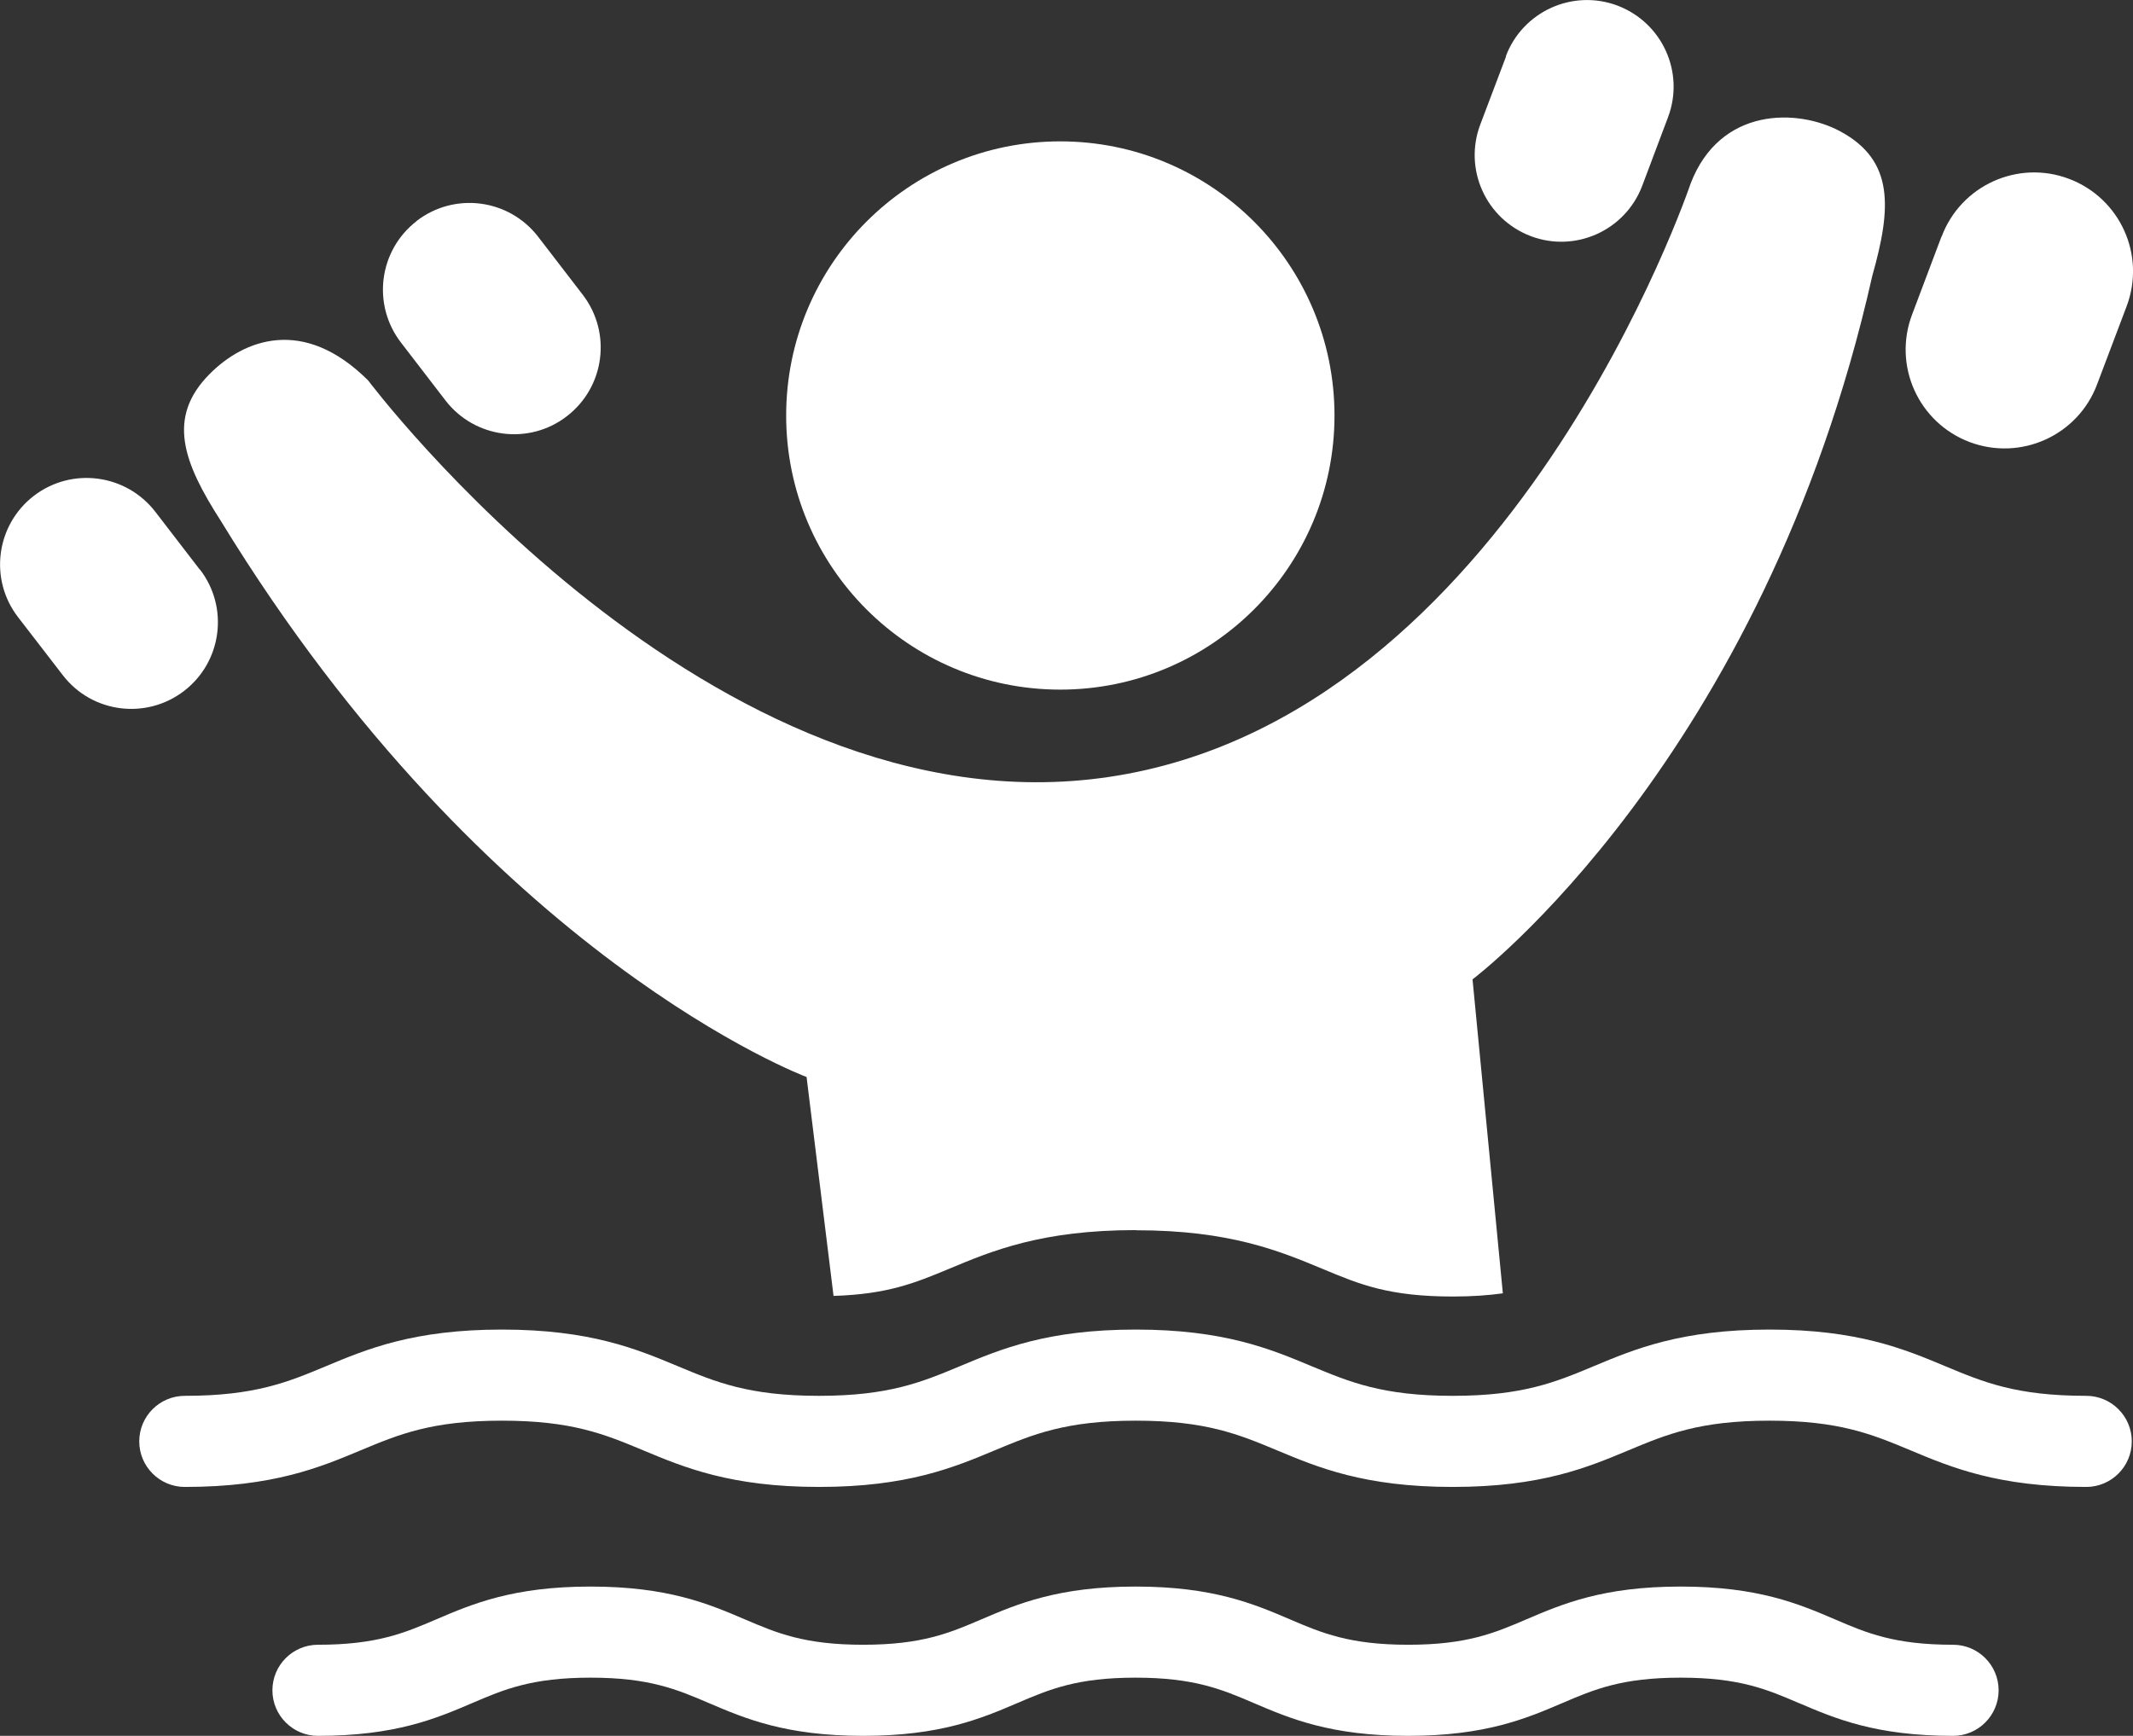
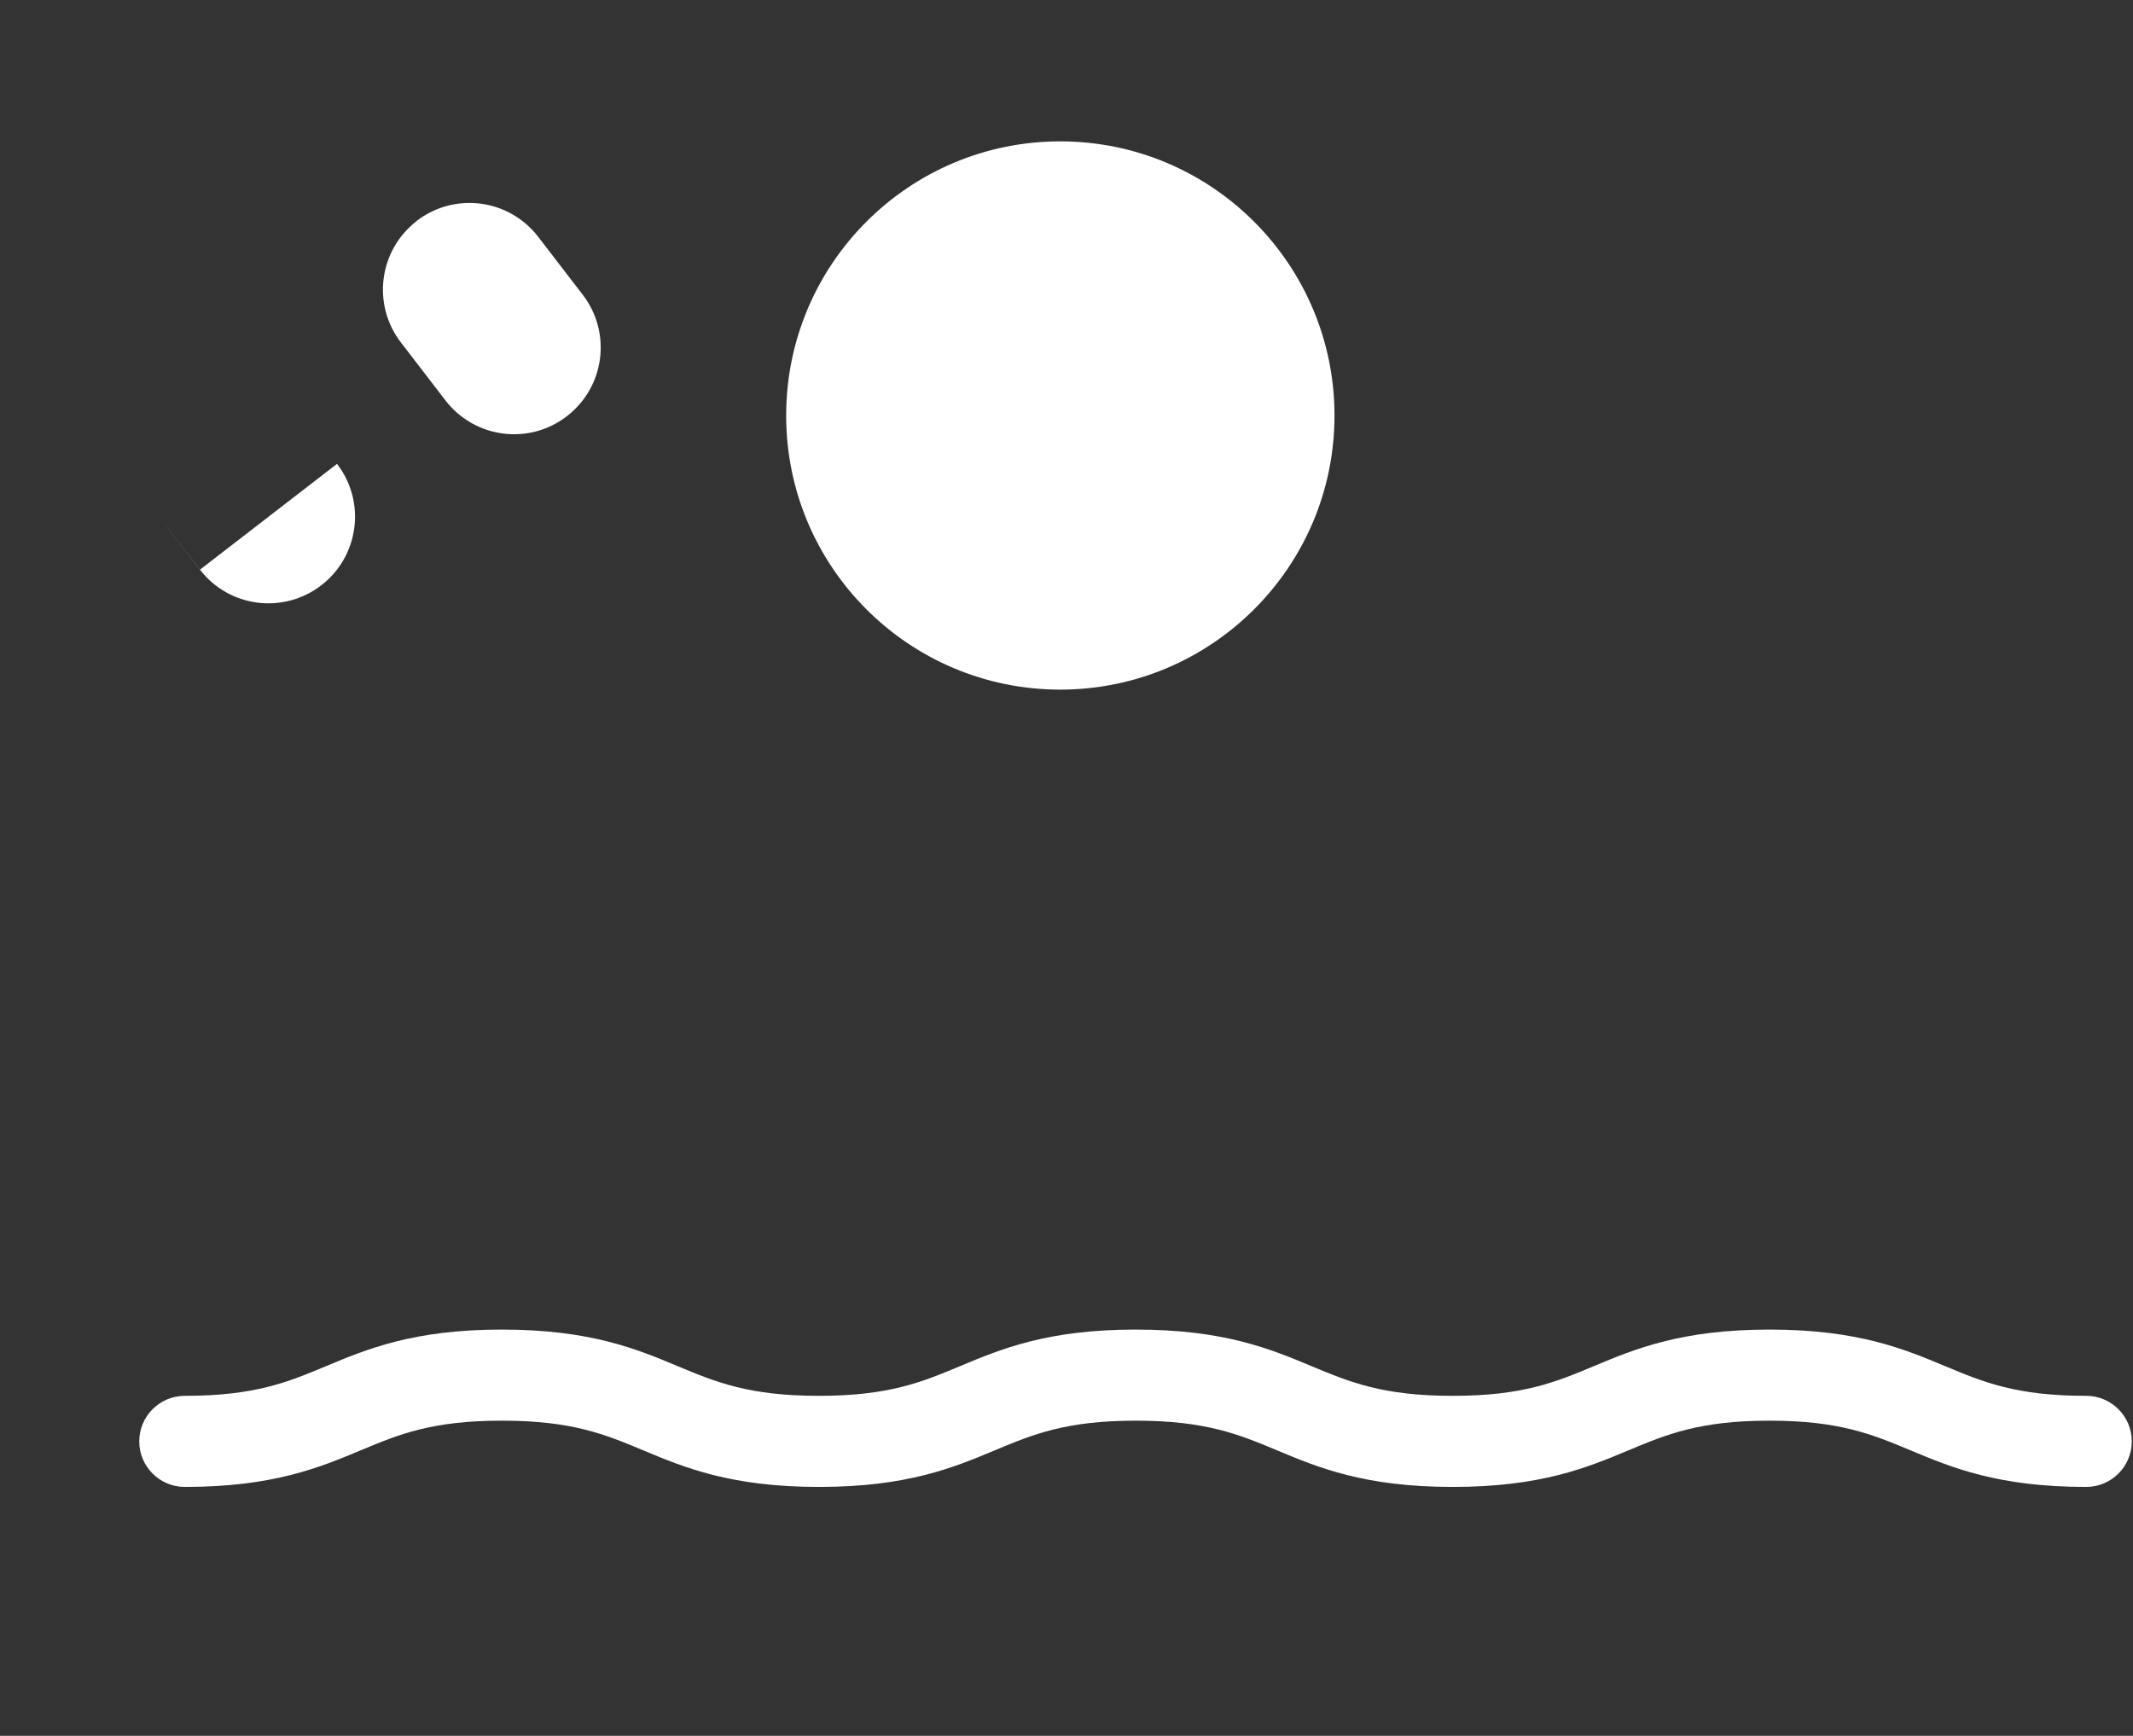
<svg xmlns="http://www.w3.org/2000/svg" id="Layer_1" data-name="Layer 1" viewBox="0 0 140 113.95">
  <rect x="0" y="0" width="140" height="113.95" fill="#333333" stroke="none" />
  <defs>
    <style>
      .cls-1 {
        fill: #fff;
        stroke-width: 0px;
      }
    </style>
  </defs>
-   <path class="cls-1" d="m74.55,80.76c6.18,0,9.43,1.36,12.29,2.55,2.4,1,4.3,1.8,8.52,1.8,1.29,0,2.34-.08,3.28-.21l-1.99-20.61s19.08-14.35,26.24-46.19c1.25-4.42,1.46-7.55-2.09-9.47-2.81-1.52-7.91-1.62-9.84,3.43,0,0-11.79,35.02-38.16,38.94-26.17,3.9-48.64-26.03-48.64-26.03-4.25-4.23-8.16-2.68-10.41-.41-2.83,2.86-1.72,5.8.76,9.66,17.55,28.7,38.43,36.48,38.43,36.48l1.77,14.37c3.55-.11,5.35-.85,7.56-1.77,2.86-1.2,6.11-2.55,12.28-2.55Z" />
-   <path class="cls-1" d="m127.43,15.53l-1.93,5.12c-1.27,3.36.42,7.1,3.78,8.37,3.36,1.26,7.1-.43,8.36-3.78l1.94-5.13c1.27-3.36-.42-7.1-3.78-8.37-3.35-1.27-7.1.43-8.36,3.79Z" />
-   <path class="cls-1" d="m98.86,3.68l-1.7,4.49c-1.11,2.94.37,6.21,3.31,7.33,2.93,1.11,6.21-.37,7.32-3.31l1.69-4.49c1.11-2.94-.37-6.21-3.31-7.33-2.94-1.11-6.22.38-7.33,3.31Z" />
  <path class="cls-1" d="m27.35,14.51c-2.49,1.92-2.95,5.49-1.03,7.98l2.92,3.8c1.92,2.49,5.49,2.95,7.97,1.03,2.49-1.92,2.95-5.48,1.04-7.97l-2.93-3.81c-1.92-2.49-5.48-2.95-7.97-1.04Z" />
-   <path class="cls-1" d="m13.12,37.4l-2.93-3.81c-1.92-2.48-5.48-2.95-7.97-1.04-2.49,1.92-2.95,5.49-1.03,7.97l2.93,3.8c1.91,2.49,5.48,2.95,7.97,1.03,2.48-1.91,2.95-5.48,1.03-7.97Z" />
+   <path class="cls-1" d="m13.12,37.4l-2.93-3.81l2.93,3.8c1.91,2.49,5.48,2.95,7.97,1.03,2.48-1.91,2.95-5.48,1.03-7.97Z" />
  <path class="cls-1" d="m51.6,27.28c0,9.94,8.06,17.99,17.99,17.99s18-8.06,18-17.99-8.06-18-18-18-17.99,8.06-17.99,18Z" />
  <path class="cls-1" d="m32.95,93.26c4.6,0,6.76.9,9.25,1.94,2.7,1.13,5.76,2.41,11.56,2.41s8.85-1.28,11.55-2.41c2.49-1.04,4.65-1.94,9.24-1.94s6.76.9,9.25,1.94c2.7,1.13,5.75,2.41,11.55,2.41s8.85-1.28,11.55-2.41c2.49-1.04,4.65-1.94,9.24-1.94s6.75.9,9.24,1.94c2.7,1.13,5.75,2.41,11.55,2.41,1.65,0,2.99-1.34,2.99-2.99s-1.34-2.99-2.99-2.99c-4.6,0-6.75-.9-9.24-1.94-2.7-1.13-5.75-2.41-11.55-2.41s-8.85,1.28-11.55,2.41c-2.49,1.04-4.65,1.94-9.24,1.94s-6.75-.9-9.25-1.94c-2.7-1.13-5.75-2.41-11.56-2.41s-8.85,1.28-11.55,2.41c-2.49,1.04-4.65,1.94-9.24,1.94s-6.76-.9-9.25-1.94c-2.7-1.13-5.76-2.41-11.56-2.41s-8.86,1.28-11.56,2.41c-2.49,1.04-4.65,1.94-9.25,1.94-1.65,0-2.99,1.34-2.99,2.99s1.34,2.99,2.99,2.99c5.8,0,8.86-1.28,11.56-2.41,2.49-1.04,4.65-1.94,9.25-1.94Z" />
-   <path class="cls-1" d="m118.08,111.8c2.36,1.01,5.03,2.15,10.11,2.15,1.65,0,2.99-1.34,2.99-2.99s-1.34-2.99-2.99-2.99c-3.86,0-5.67-.77-7.76-1.67-2.36-1.01-5.03-2.15-10.12-2.15s-7.76,1.14-10.12,2.15c-2.1.9-3.91,1.67-7.76,1.67s-5.67-.77-7.77-1.67c-2.36-1.01-5.04-2.15-10.12-2.15s-7.76,1.14-10.12,2.15c-2.1.9-3.91,1.67-7.77,1.67s-5.67-.77-7.77-1.67c-2.36-1.01-5.04-2.15-10.12-2.15s-7.76,1.14-10.12,2.15c-2.1.9-3.91,1.67-7.77,1.67-1.65,0-2.99,1.34-2.99,2.99s1.34,2.99,2.99,2.99c5.09,0,7.76-1.14,10.12-2.15,2.1-.9,3.91-1.67,7.77-1.67s5.67.77,7.77,1.67c2.36,1.01,5.04,2.15,10.12,2.15s7.76-1.14,10.12-2.15c2.1-.9,3.91-1.67,7.76-1.67s5.67.77,7.77,1.67c2.36,1.01,5.04,2.15,10.12,2.15s7.76-1.14,10.12-2.15c2.1-.9,3.91-1.67,7.77-1.67s5.67.77,7.76,1.67Z" />
</svg>